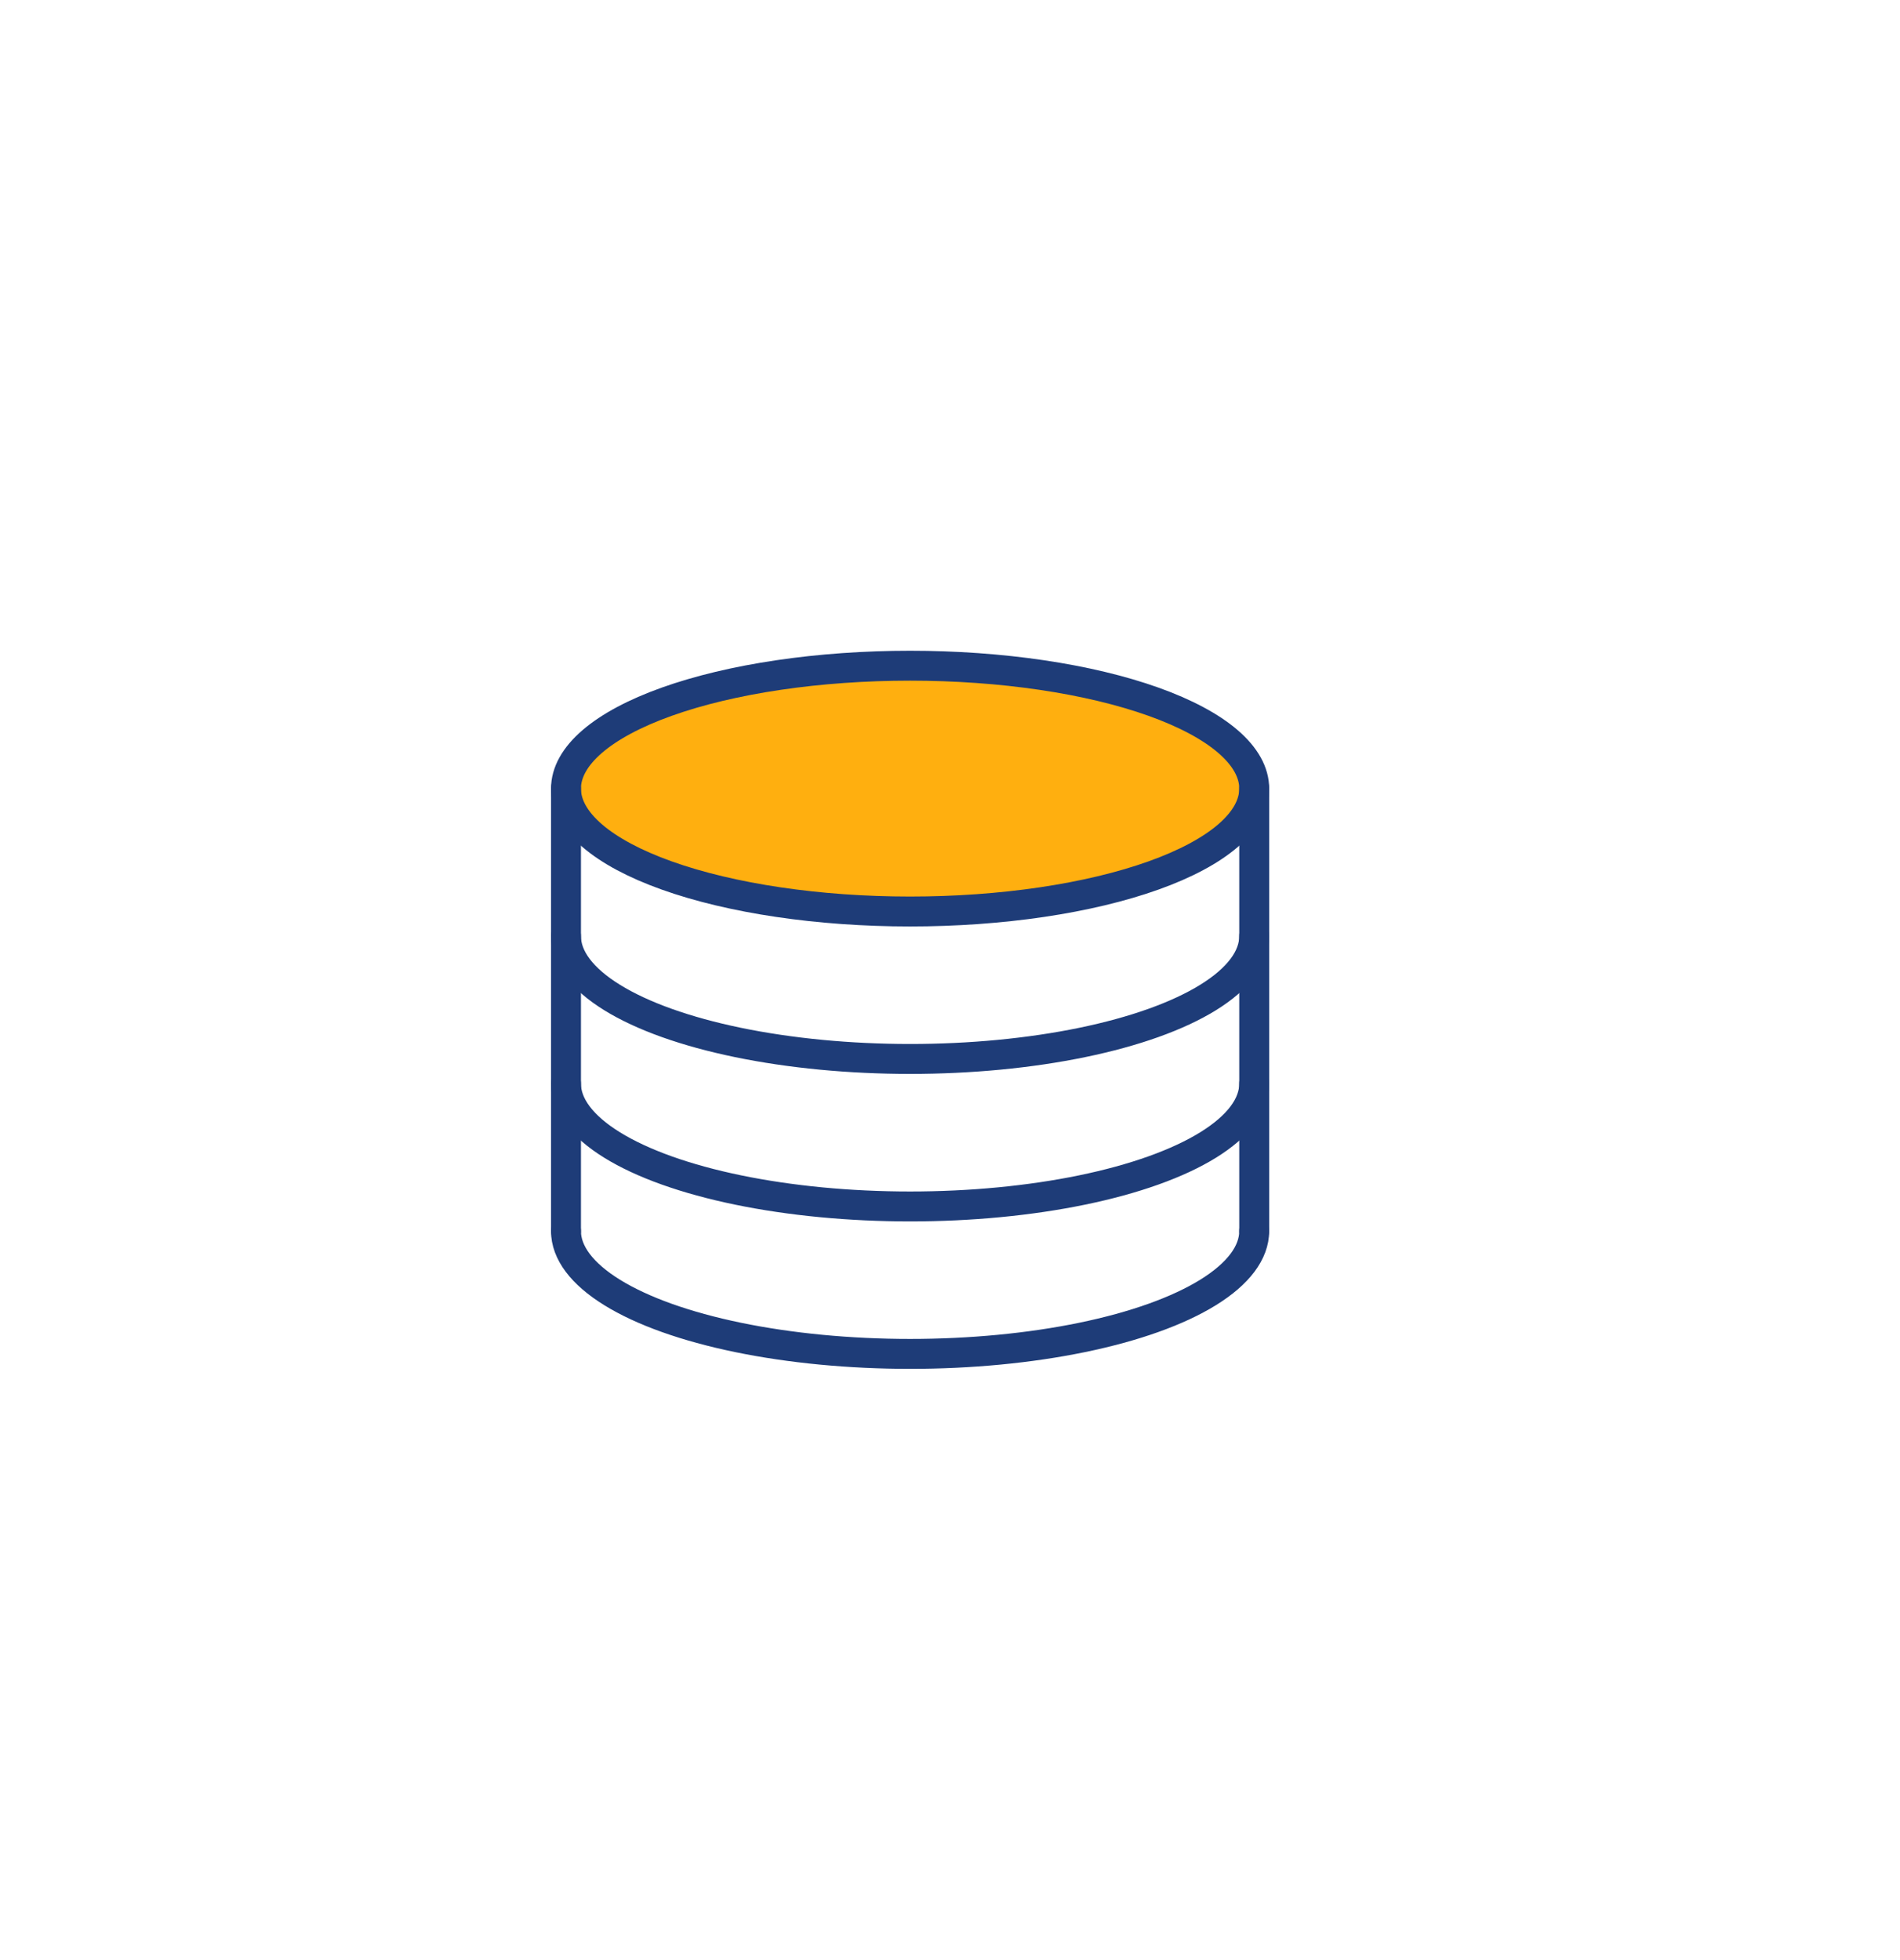
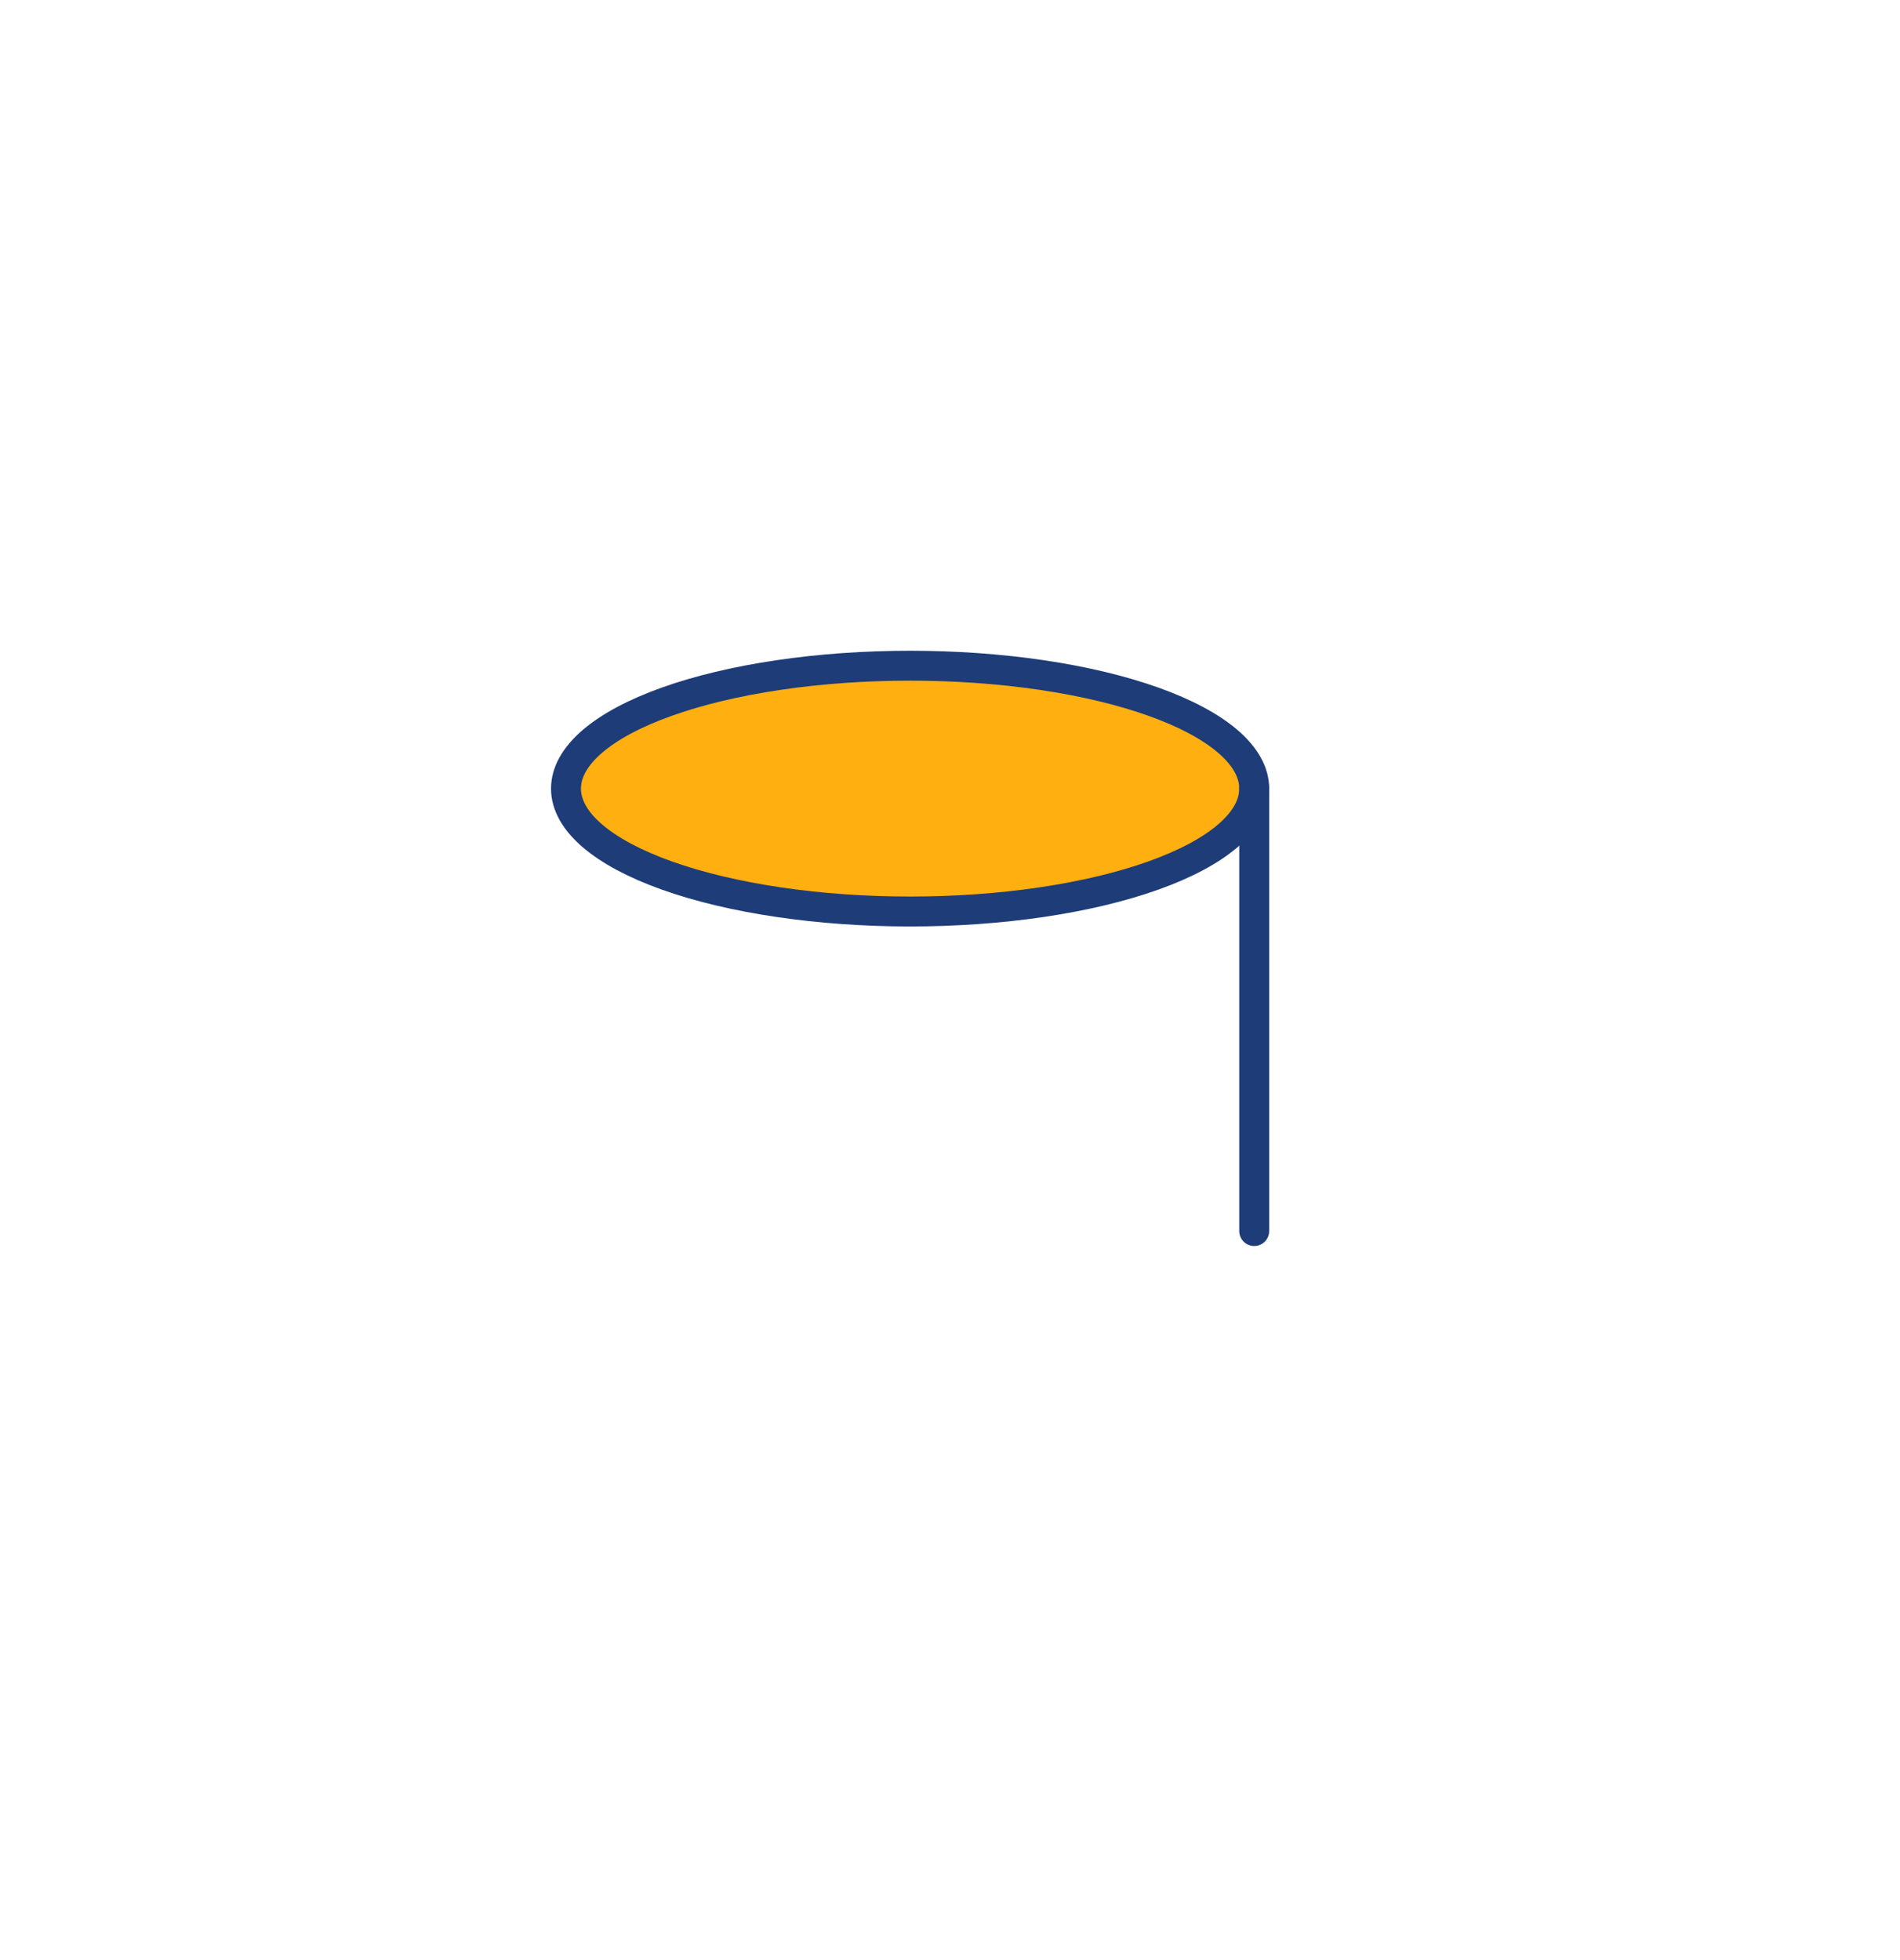
<svg xmlns="http://www.w3.org/2000/svg" fill="none" height="131" viewBox="0 0 127 131" width="127">
  <filter id="a" color-interpolation-filters="sRGB" filterUnits="userSpaceOnUse" height="130.5" width="126" x=".833" y="0">
    <feFlood flood-opacity="0" result="BackgroundImageFix" />
    <feColorMatrix in="SourceAlpha" result="hardAlpha" type="matrix" values="0 0 0 0 0 0 0 0 0 0 0 0 0 0 0 0 0 0 127 0" />
    <feOffset dy="13.5" />
    <feGaussianBlur stdDeviation="4.5" />
    <feComposite in2="hardAlpha" operator="out" />
    <feColorMatrix type="matrix" values="0 0 0 0 0 0 0 0 0 0 0 0 0 0 0 0 0 0 0.15 0" />
    <feBlend in2="BackgroundImageFix" mode="normal" result="effect1_dropShadow_13594_3914" />
    <feBlend in="SourceGraphic" in2="effect1_dropShadow_13594_3914" mode="normal" result="shape" />
  </filter>
  <g filter="url(#a)">
-     <rect fill="#fff" height="108" rx="54" shape-rendering="crispEdges" width="108" x="9.834" />
    <g stroke="#1e3c78" stroke-linecap="round" stroke-linejoin="round" stroke-width="2">
      <path d="m83.834 39.213c0 1.079-.595 2.147-1.751 3.144-1.156.997-2.85 1.902-4.986 2.665-2.136.763-4.671 1.368-7.462 1.781s-5.782.625-8.802.625c-6.1 0-11.951-.866-16.264-2.406-4.314-1.541-6.737-3.63-6.737-5.809 0-1.079.595-2.147 1.751-3.144 1.156-.997 2.85-1.902 4.986-2.665 2.136-.763 4.671-1.368 7.462-1.781 2.791-.413 5.782-.625 8.802-.625 3.021 0 6.011.212 8.802.625 2.791.413 5.326 1.018 7.462 1.781 2.136.763 3.83 1.668 4.986 2.665 1.156.997 1.751 2.065 1.751 3.144z" fill="#ffaf0f" />
-       <path d="m83.834 68.784c0 1.442-1.063 2.858-3.082 4.107-2.019 1.249-4.922 2.286-8.419 3.007-3.497.721-7.463 1.101-11.5 1.101-4.038 0-8.004-.38-11.501-1.101-3.497-.721-6.4-1.758-8.419-3.007-2.019-1.249-3.082-2.665-3.082-4.107" />
-       <path d="m83.834 58.929c0 1.442-1.063 2.858-3.082 4.107-2.019 1.249-4.922 2.286-8.419 3.007s-7.463 1.101-11.5 1.101c-4.038 0-8.004-.38-11.501-1.101s-6.4-1.758-8.419-3.007c-2.019-1.249-3.082-2.665-3.082-4.107" />
-       <path d="m83.834 49.069c0 1.442-1.063 2.859-3.082 4.107-2.019 1.249-4.922 2.286-8.419 3.007s-7.463 1.101-11.5 1.101c-4.038 0-8.004-.38-11.501-1.101s-6.4-1.758-8.419-3.007c-2.019-1.249-3.082-2.665-3.082-4.107" />
-       <path d="m37.833 39.214v29.573" />
      <path d="m83.834 39.214v29.573" />
    </g>
  </g>
</svg>